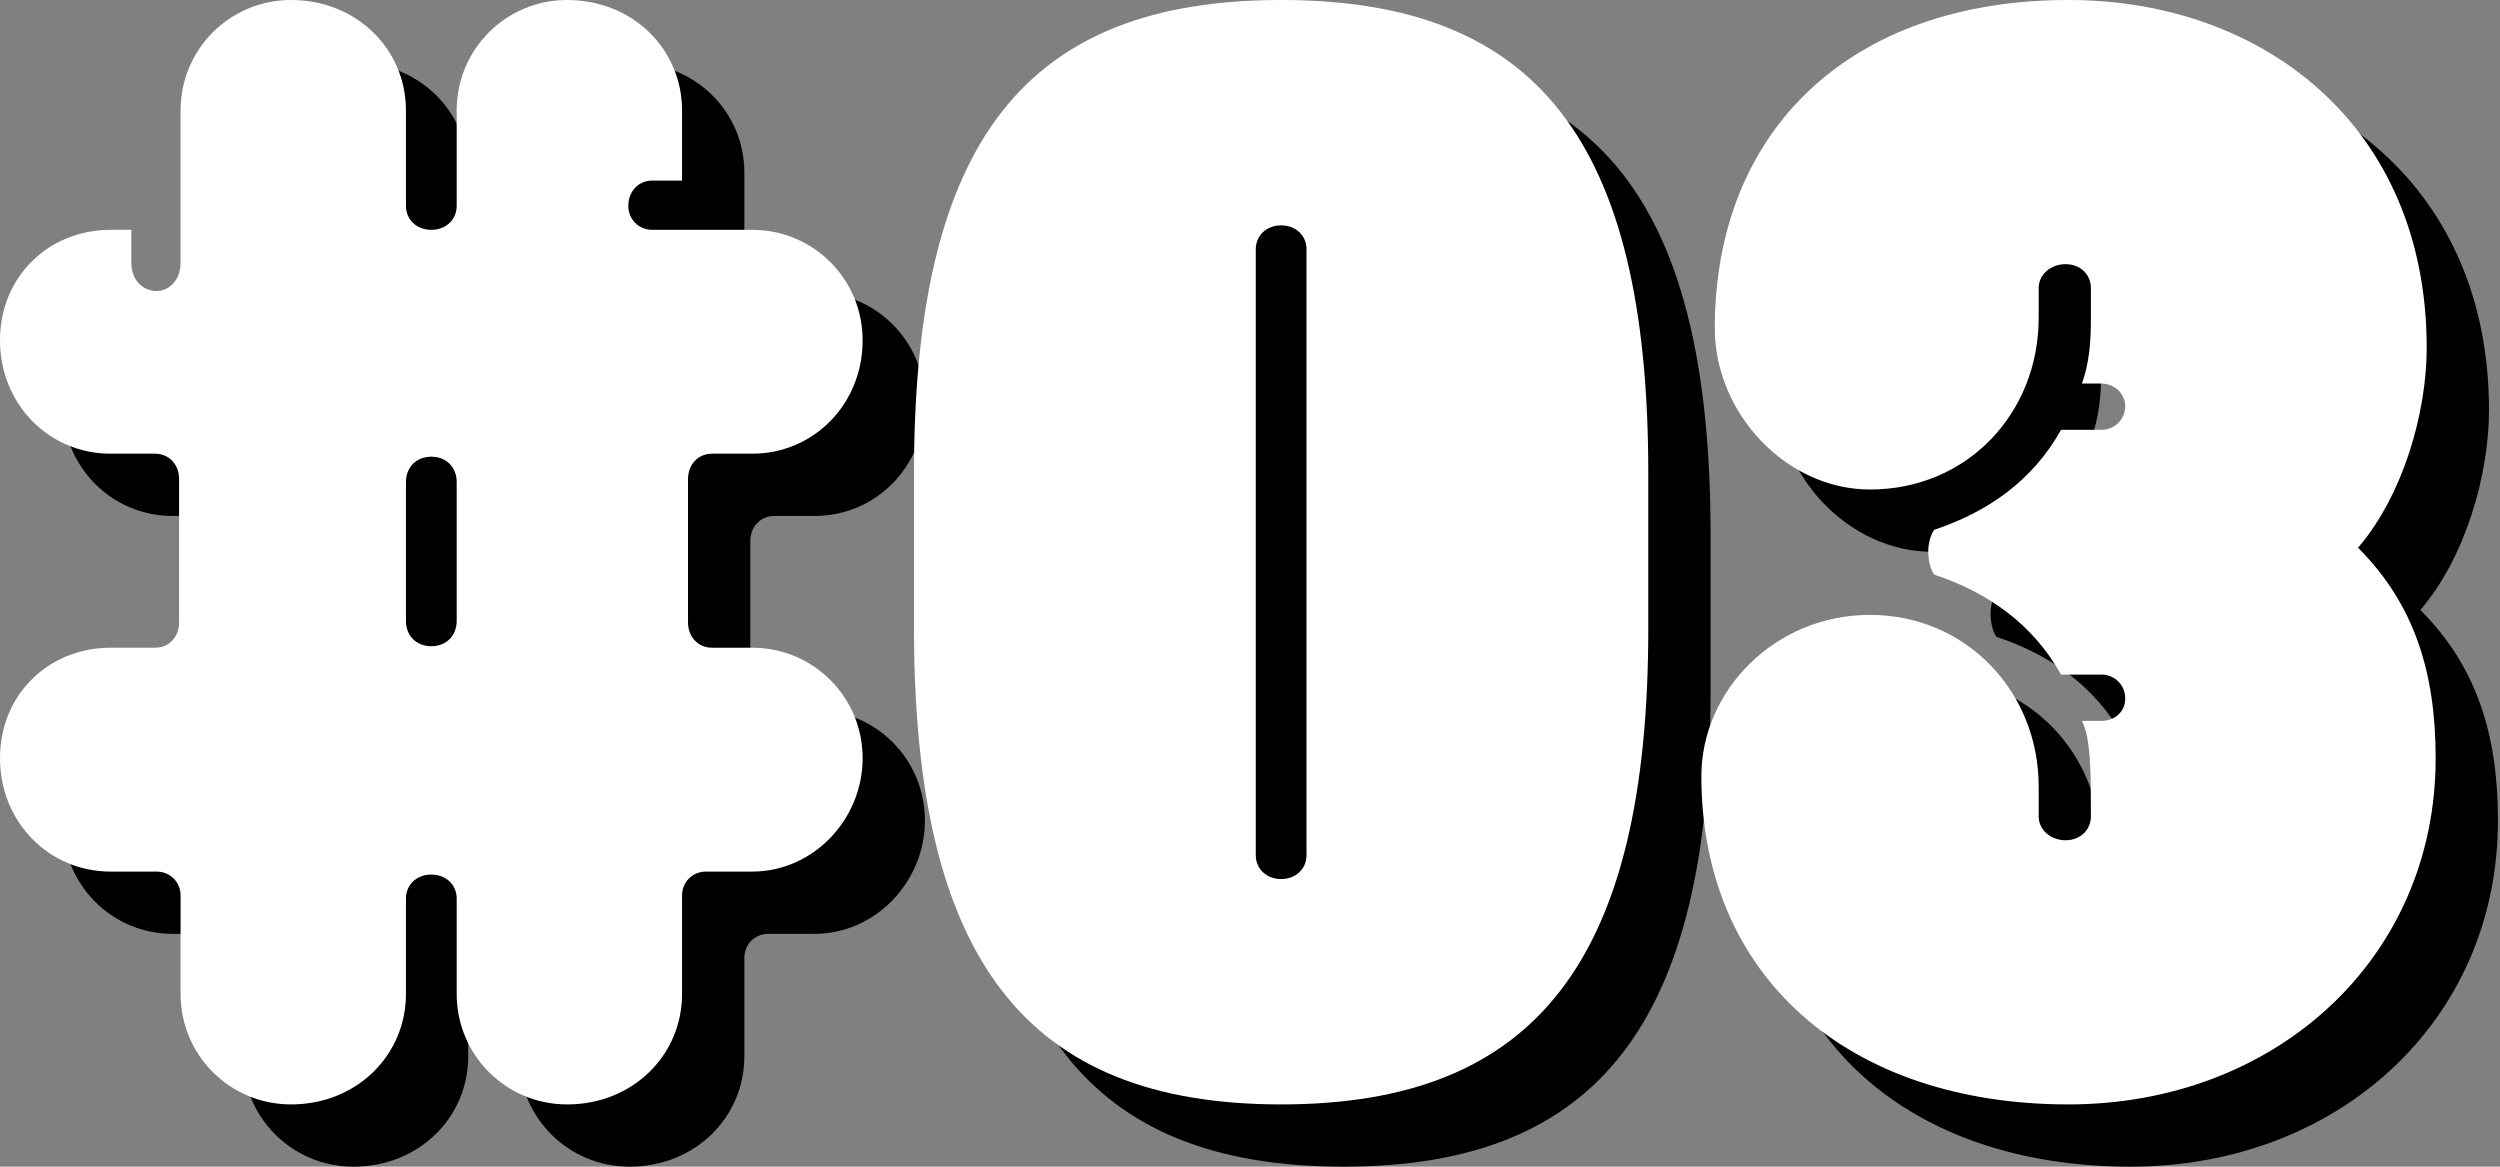
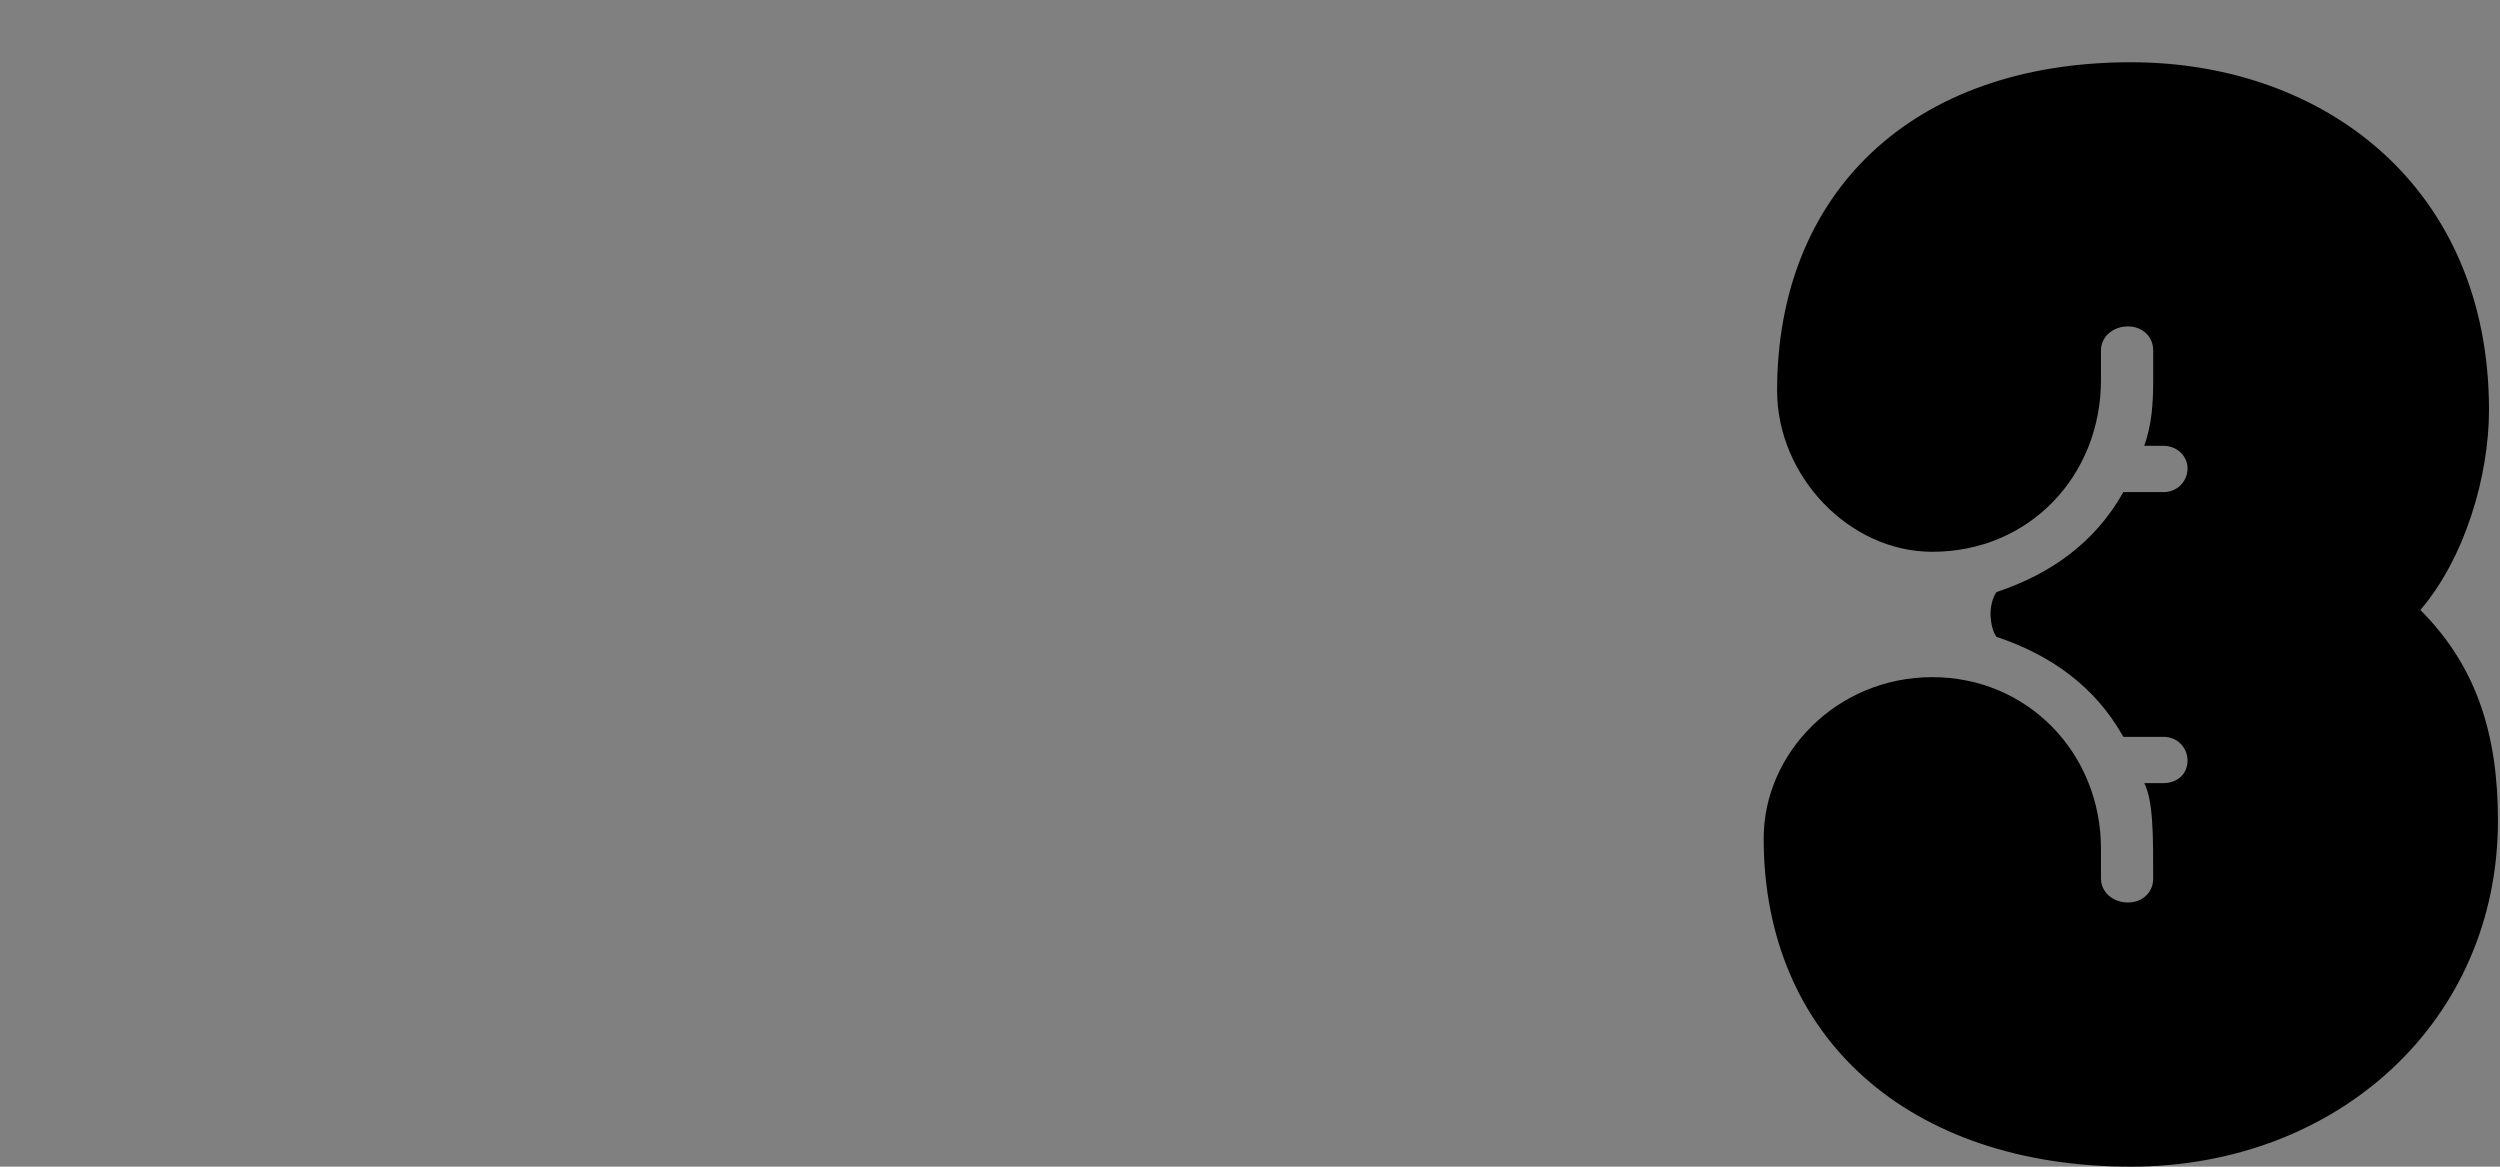
<svg xmlns="http://www.w3.org/2000/svg" width="150" height="70" viewBox="0 0 150 70" fill="none">
  <rect x="0" y="0" width="150" height="70" fill="#808080" stroke="none" />
-   <path d="M14.573 63.373V57.463C14.573 56.657 13.947 56.031 13.141 56.031H10.365C6.693 56.031 3.738 53.076 3.738 49.225C3.738 45.375 6.693 42.599 10.365 42.599H13.051C13.857 42.599 14.484 41.972 14.484 41.076V32.48C14.484 31.584 13.857 30.958 13.051 30.958H10.365C6.693 30.958 3.738 28.003 3.738 24.152C3.738 20.302 6.693 17.526 10.365 17.526H11.618V19.496C11.618 20.57 12.335 21.197 13.141 21.197C13.857 21.197 14.573 20.57 14.573 19.496V10.362C14.573 6.69 17.529 3.735 21.2 3.735C25.14 3.735 28.095 6.69 28.095 10.362V16.093C28.095 16.899 28.722 17.526 29.617 17.526C30.513 17.526 31.14 16.899 31.14 16.093V10.362C31.14 6.69 34.095 3.735 37.766 3.735C41.706 3.735 44.661 6.69 44.661 10.362V14.57H42.87C42.064 14.57 41.438 15.197 41.438 16.093C41.438 16.899 42.064 17.526 42.87 17.526H48.87C52.541 17.526 55.496 20.481 55.496 24.152C55.496 28.003 52.541 30.958 48.87 30.958H46.452C45.646 30.958 45.019 31.584 45.019 32.48V41.076C45.019 41.972 45.646 42.599 46.452 42.599H48.87C52.541 42.599 55.496 45.554 55.496 49.225C55.496 52.897 52.541 56.031 48.87 56.031H46.094C45.288 56.031 44.661 56.657 44.661 57.463V63.373C44.661 67.045 41.706 70 37.766 70C34.095 70 31.14 67.045 31.14 63.373V57.642C31.14 56.837 30.513 56.21 29.617 56.21C28.722 56.21 28.095 56.837 28.095 57.642V63.373C28.095 67.045 25.14 70 21.2 70C17.529 70 14.573 67.045 14.573 63.373ZM29.617 42.509C30.513 42.509 31.14 41.882 31.14 40.987V32.659C31.14 31.764 30.513 31.137 29.617 31.137C28.722 31.137 28.095 31.764 28.095 32.659V40.987C28.095 41.882 28.722 42.509 29.617 42.509Z" fill="black" />
-   <path d="M58.578 41.434V32.122C58.578 12.153 65.294 3.735 80.607 3.735C95.919 3.735 102.635 12.153 102.635 32.122V41.434C102.635 61.314 95.919 70 80.607 70C65.294 70 58.578 61.314 58.578 41.434ZM80.607 56.478C81.502 56.478 82.129 55.852 82.129 55.046V18.69C82.129 17.884 81.502 17.257 80.607 17.257C79.711 17.257 79.084 17.884 79.084 18.69V55.046C79.084 55.852 79.711 56.478 80.607 56.478Z" fill="black" />
  <path d="M105.82 50.3C105.82 45.196 110.208 40.629 115.939 40.629C121.67 40.629 126.058 45.196 126.058 50.926V52.717C126.058 53.523 126.774 54.15 127.67 54.15C128.565 54.15 129.192 53.523 129.192 52.717C129.192 50.031 129.192 48.061 128.655 46.986H129.819C130.625 46.986 131.252 46.449 131.252 45.643C131.252 44.837 130.625 44.211 129.819 44.211H127.401C125.7 41.166 123.013 39.285 119.79 38.211C119.521 37.853 119.431 37.226 119.431 36.778C119.431 36.51 119.521 35.883 119.79 35.525C123.013 34.45 125.7 32.569 127.401 29.525H129.819C130.625 29.525 131.252 28.898 131.252 28.092C131.252 27.376 130.625 26.749 129.819 26.749H128.655C129.102 25.495 129.192 24.242 129.192 22.809V21.018C129.192 20.212 128.565 19.585 127.67 19.585C126.774 19.585 126.058 20.212 126.058 21.018V22.809C126.058 28.54 121.76 33.107 115.939 33.107C110.924 33.107 106.626 28.54 106.626 23.436C106.626 11.616 114.685 3.735 127.849 3.735C139.49 3.735 149.34 11.257 149.34 24.6C149.34 28.54 147.907 33.465 145.221 36.599C148.624 40.002 149.877 44.121 149.877 49.225C149.877 61.314 140.206 70 127.849 70C114.596 70 105.82 62.299 105.82 50.3Z" fill="black" />
-   <path d="M10.835 59.638V53.728C10.835 52.922 10.208 52.295 9.402 52.295H6.626C2.955 52.295 0 49.34 0 45.49C0 41.639 2.955 38.863 6.626 38.863H9.313C10.119 38.863 10.746 38.236 10.746 37.341V28.744C10.746 27.849 10.119 27.222 9.313 27.222H6.626C2.955 27.222 0 24.267 0 20.417C0 16.566 2.955 13.79 6.626 13.79H7.88V15.76C7.88 16.835 8.596 17.462 9.402 17.462C10.119 17.462 10.835 16.835 10.835 15.76V6.626C10.835 2.955 13.79 0 17.462 0C21.402 0 24.357 2.955 24.357 6.626V12.357C24.357 13.163 24.983 13.79 25.879 13.79C26.774 13.79 27.401 13.163 27.401 12.357V6.626C27.401 2.955 30.356 0 34.028 0C37.968 0 40.923 2.955 40.923 6.626V10.835H39.132C38.326 10.835 37.699 11.462 37.699 12.357C37.699 13.163 38.326 13.79 39.132 13.79H45.132C48.803 13.79 51.758 16.745 51.758 20.417C51.758 24.267 48.803 27.222 45.132 27.222H42.714C41.908 27.222 41.281 27.849 41.281 28.744V37.341C41.281 38.236 41.908 38.863 42.714 38.863H45.132C48.803 38.863 51.758 41.818 51.758 45.49C51.758 49.161 48.803 52.295 45.132 52.295H42.356C41.55 52.295 40.923 52.922 40.923 53.728V59.638C40.923 63.31 37.968 66.265 34.028 66.265C30.356 66.265 27.401 63.31 27.401 59.638V53.907C27.401 53.101 26.774 52.474 25.879 52.474C24.983 52.474 24.357 53.101 24.357 53.907V59.638C24.357 63.31 21.402 66.265 17.462 66.265C13.79 66.265 10.835 63.31 10.835 59.638ZM25.879 38.774C26.774 38.774 27.401 38.147 27.401 37.251V28.924C27.401 28.028 26.774 27.401 25.879 27.401C24.983 27.401 24.357 28.028 24.357 28.924V37.251C24.357 38.147 24.983 38.774 25.879 38.774Z" fill="white" />
-   <path d="M54.84 37.699V28.386C54.84 8.417 61.556 0 76.868 0C92.181 0 98.897 8.417 98.897 28.386V37.699C98.897 57.579 92.181 66.265 76.868 66.265C61.556 66.265 54.84 57.579 54.84 37.699ZM76.868 52.743C77.764 52.743 78.391 52.116 78.391 51.31V14.954C78.391 14.148 77.764 13.522 76.868 13.522C75.973 13.522 75.346 14.148 75.346 14.954V51.31C75.346 52.116 75.973 52.743 76.868 52.743Z" fill="white" />
-   <path d="M102.082 46.564C102.082 41.46 106.47 36.893 112.201 36.893C117.932 36.893 122.32 41.46 122.32 47.191V48.982C122.32 49.788 123.036 50.415 123.931 50.415C124.827 50.415 125.454 49.788 125.454 48.982C125.454 46.296 125.454 44.326 124.916 43.251H126.081C126.886 43.251 127.513 42.714 127.513 41.908C127.513 41.102 126.886 40.475 126.081 40.475H123.663C121.961 37.431 119.275 35.55 116.051 34.475C115.783 34.117 115.693 33.49 115.693 33.043C115.693 32.774 115.783 32.147 116.051 31.789C119.275 30.715 121.961 28.834 123.663 25.79H126.081C126.886 25.79 127.513 25.163 127.513 24.357C127.513 23.64 126.886 23.014 126.081 23.014H124.916C125.364 21.76 125.454 20.506 125.454 19.073V17.282C125.454 16.477 124.827 15.85 123.931 15.85C123.036 15.85 122.32 16.477 122.32 17.282V19.073C122.32 24.805 118.021 29.371 112.201 29.371C107.186 29.371 102.888 24.805 102.888 19.7C102.888 7.88 110.947 0 124.111 0C135.752 0 145.602 7.522 145.602 20.864C145.602 24.805 144.169 29.73 141.483 32.864C144.885 36.266 146.139 40.386 146.139 45.49C146.139 57.579 136.468 66.265 124.111 66.265C110.858 66.265 102.082 58.564 102.082 46.564Z" fill="white" />
</svg>